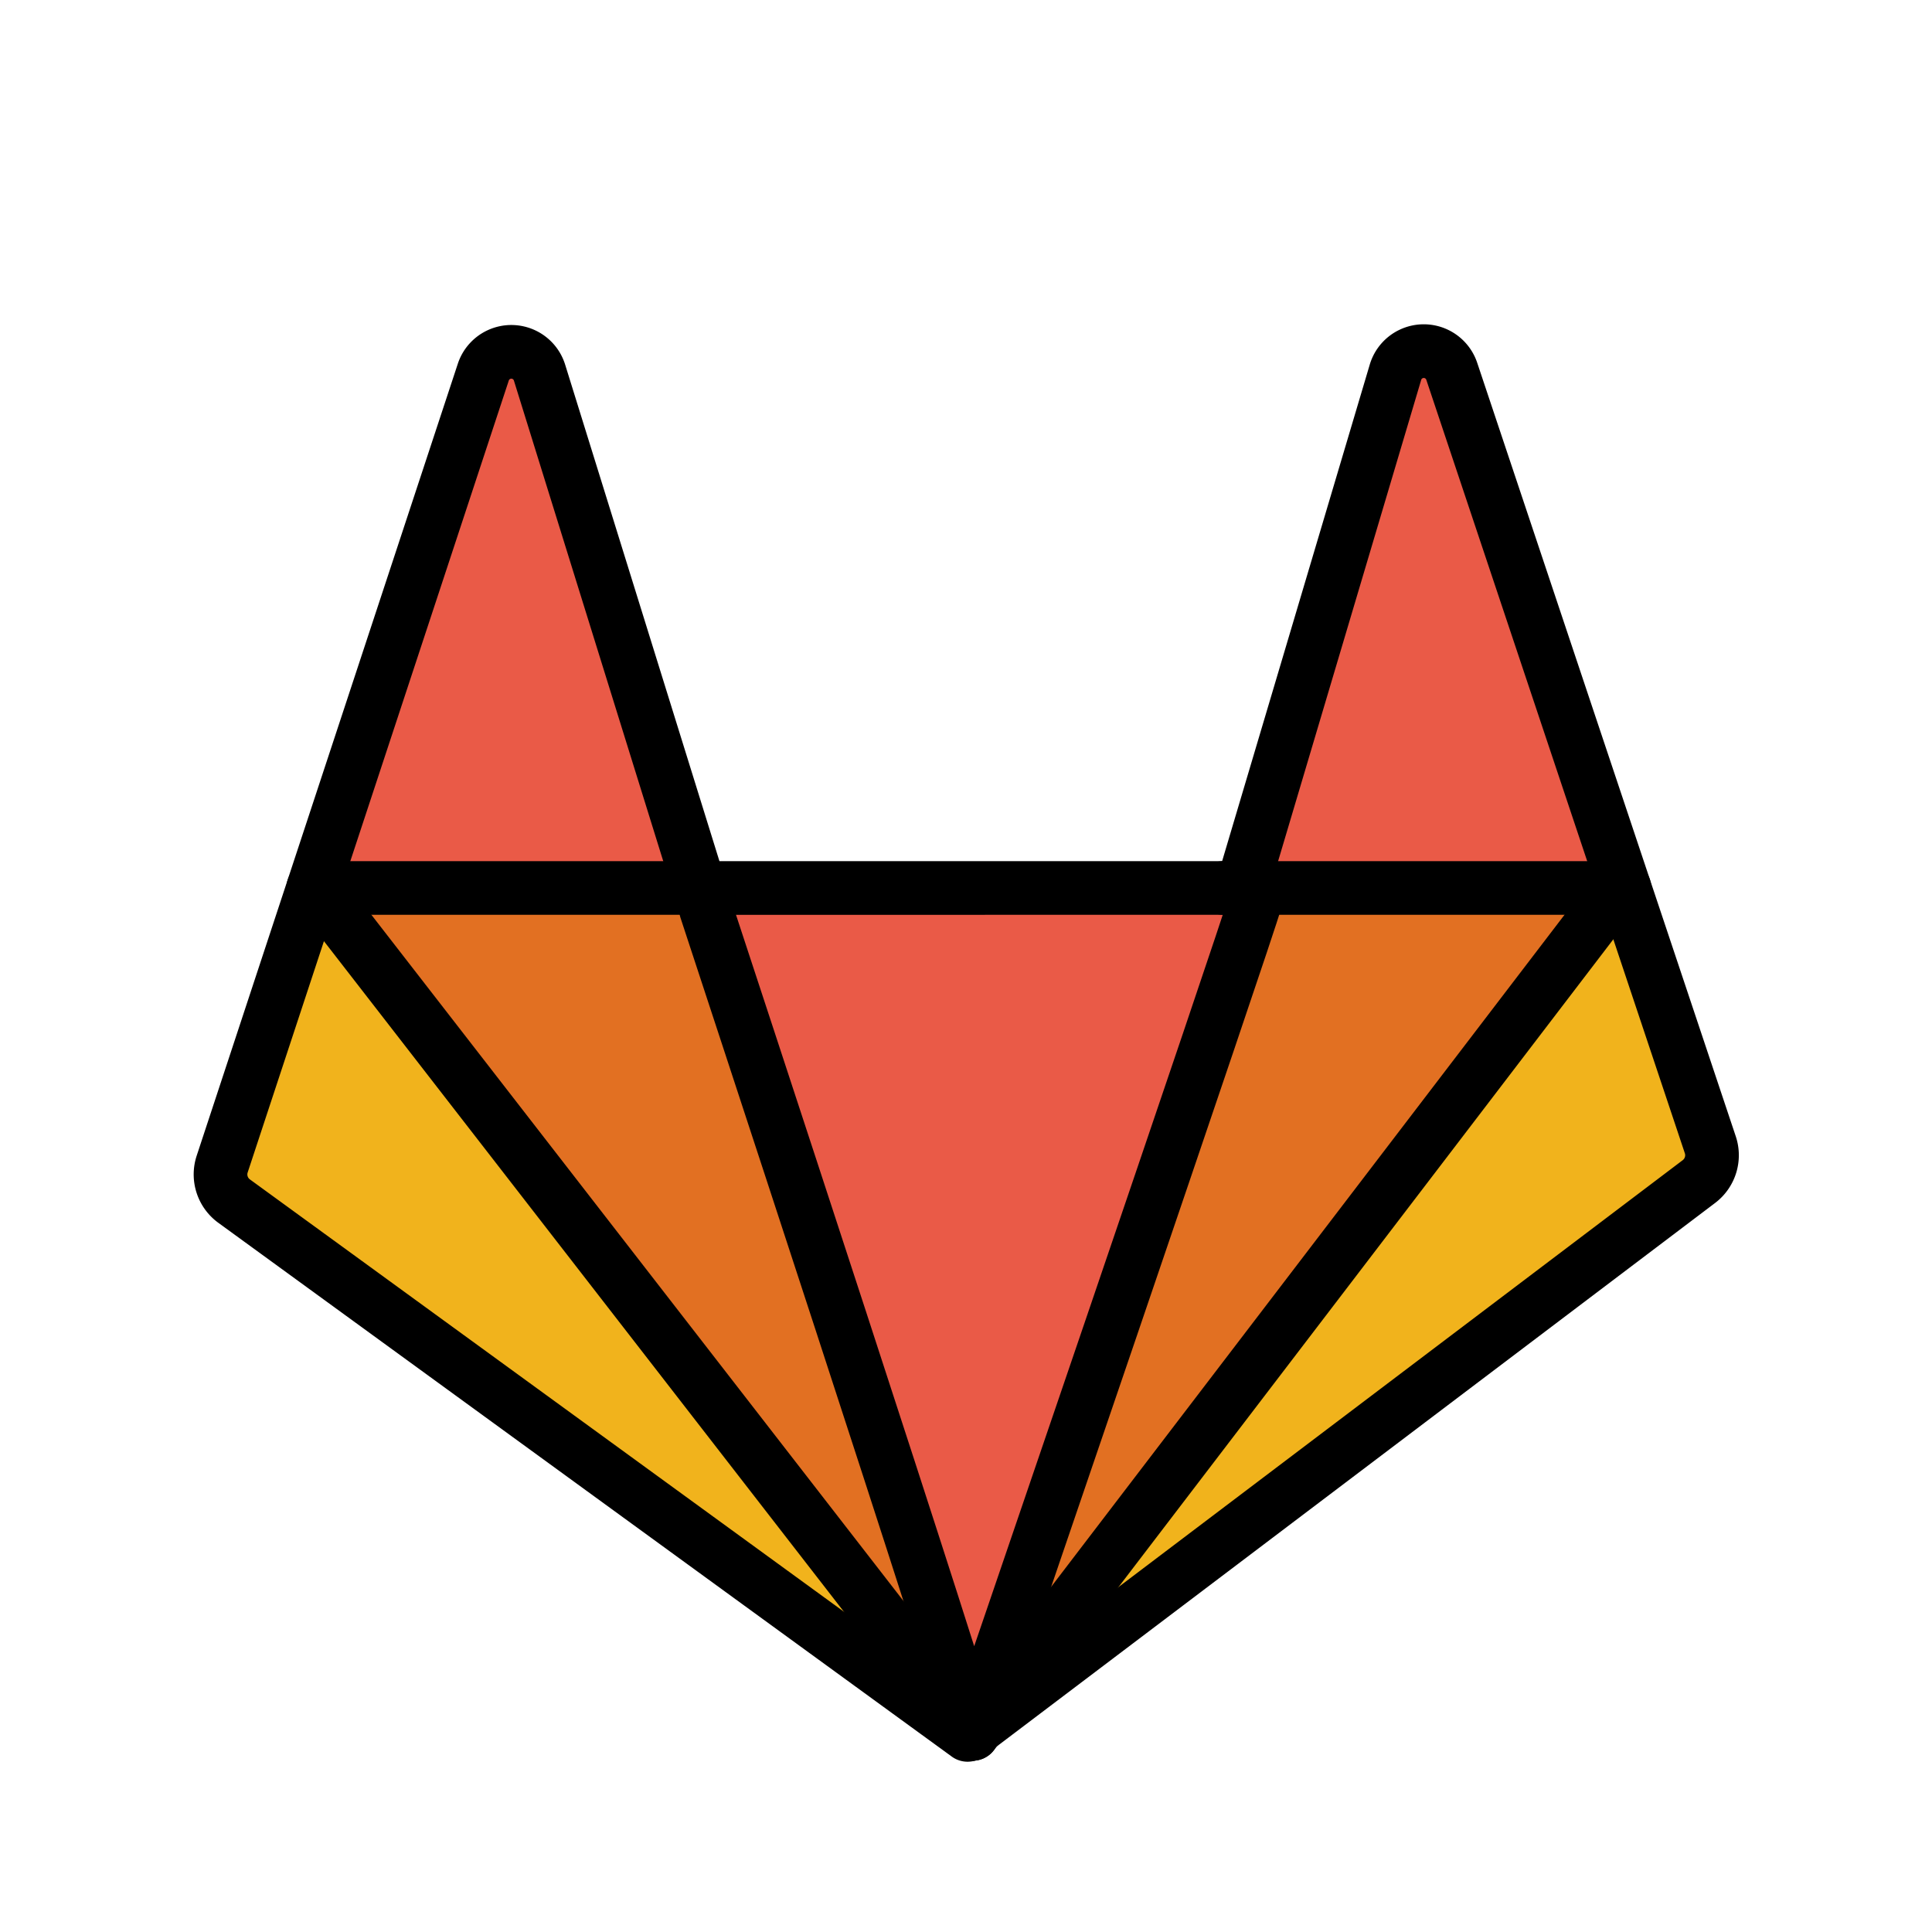
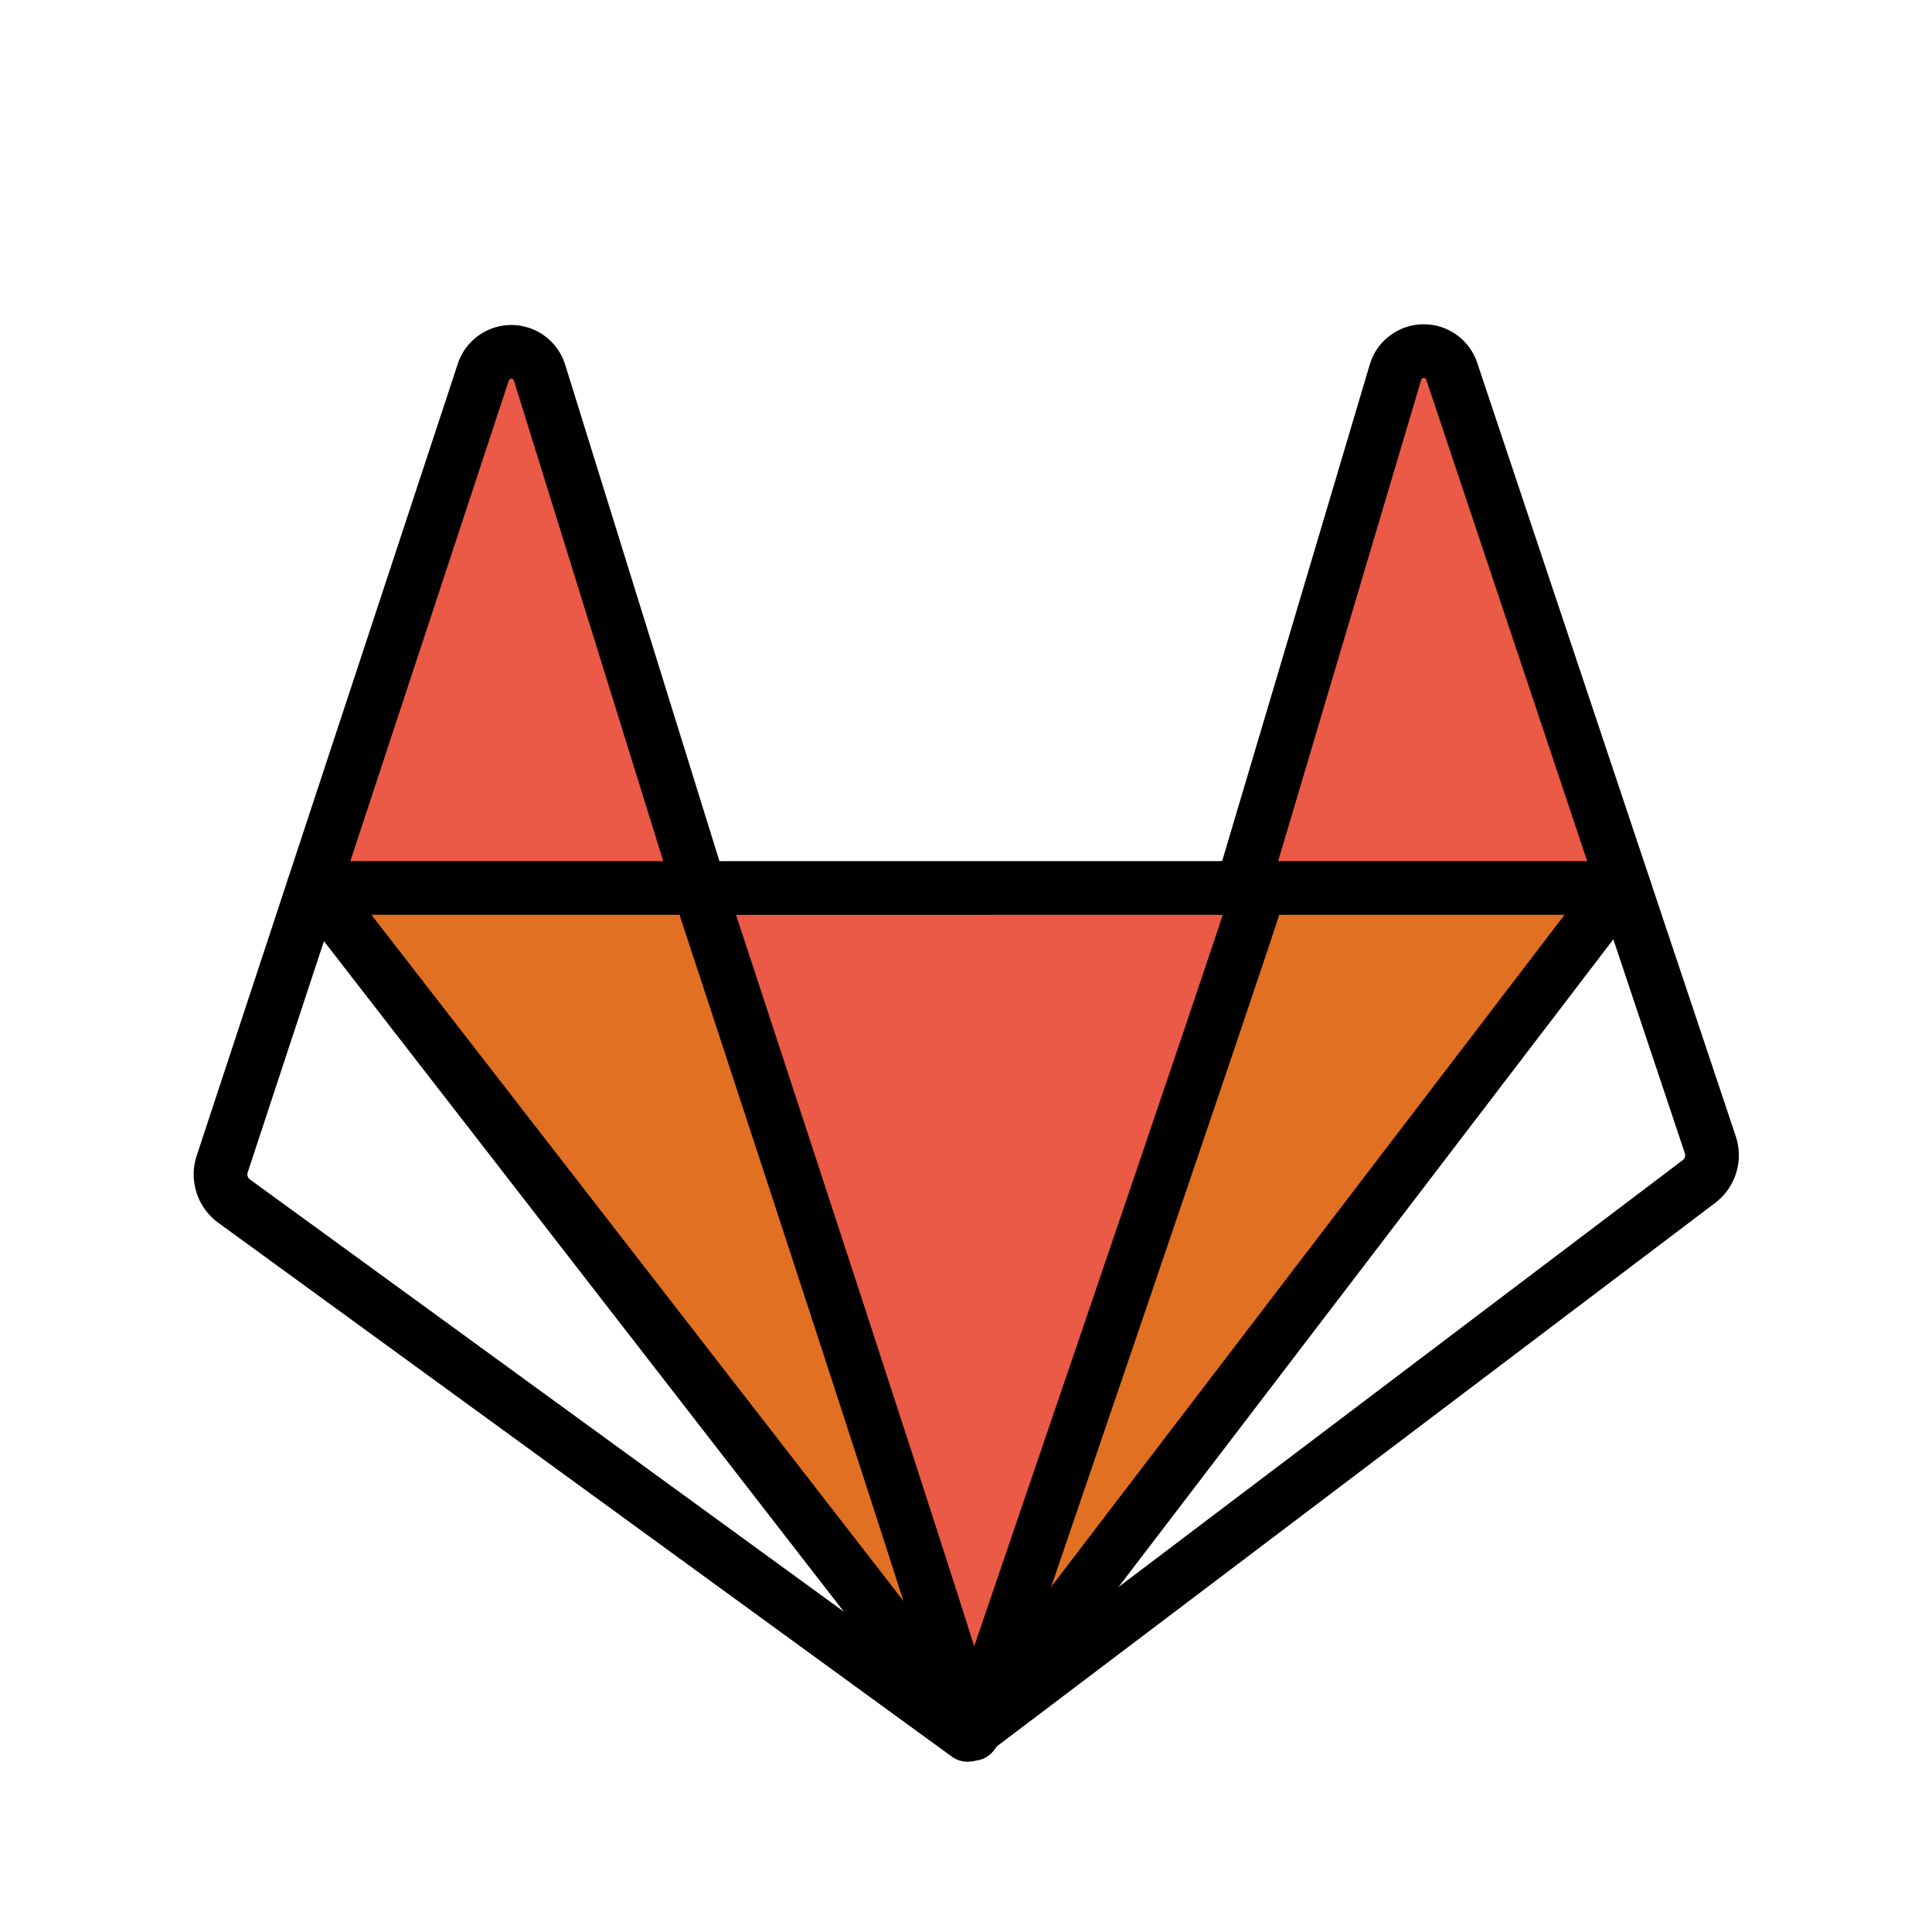
<svg xmlns="http://www.w3.org/2000/svg" width="800" height="800" viewBox="0 0 72 72">
-   <path fill="#f1b31c" d="m12.231 33.089l-4.22 11.054L35.645 64.14zm23.816 31.352l27.935-20.7l-3.718-9.948z" />
  <path fill="#ea5a47" d="m25.496 32.888l-6.231-19.796l-7.536 19.997zm20.8.402h14.169l-7.436-20.097zm-20.298-.201l9.948 30.548l10.853-30.246z" />
  <path fill="#e27022" d="m12.131 32.888l13.867.201l9.948 30.649zm34.467.201l-9.747 29.845l23.112-29.543z" />
  <g fill="none" stroke="#000" stroke-linecap="round" stroke-width="2">
    <path stroke-linejoin="round" d="m8.28 43.382l9.731-29.513a1.1 1.1 0 0 1 2.096.018l5.968 19.206l20.216-.001l5.718-19.233a1.1 1.1 0 0 1 2.094-.021l9.635 28.825a1.23 1.23 0 0 1-.425 1.371l-27.255 20.62L8.725 44.762a1.23 1.23 0 0 1-.445-1.38" />
    <path stroke-miterlimit="10" d="M11.673 33.092h14.952m18.961 0h14.953" />
    <path stroke-linejoin="round" d="M60.337 33.079L36.245 64.617L11.79 33.079" />
    <path stroke-linejoin="round" d="M46.782 33.582c-.26.994-10.537 31.035-10.537 31.035c.08-.304-9.935-30.726-9.935-30.726" />
  </g>
</svg>